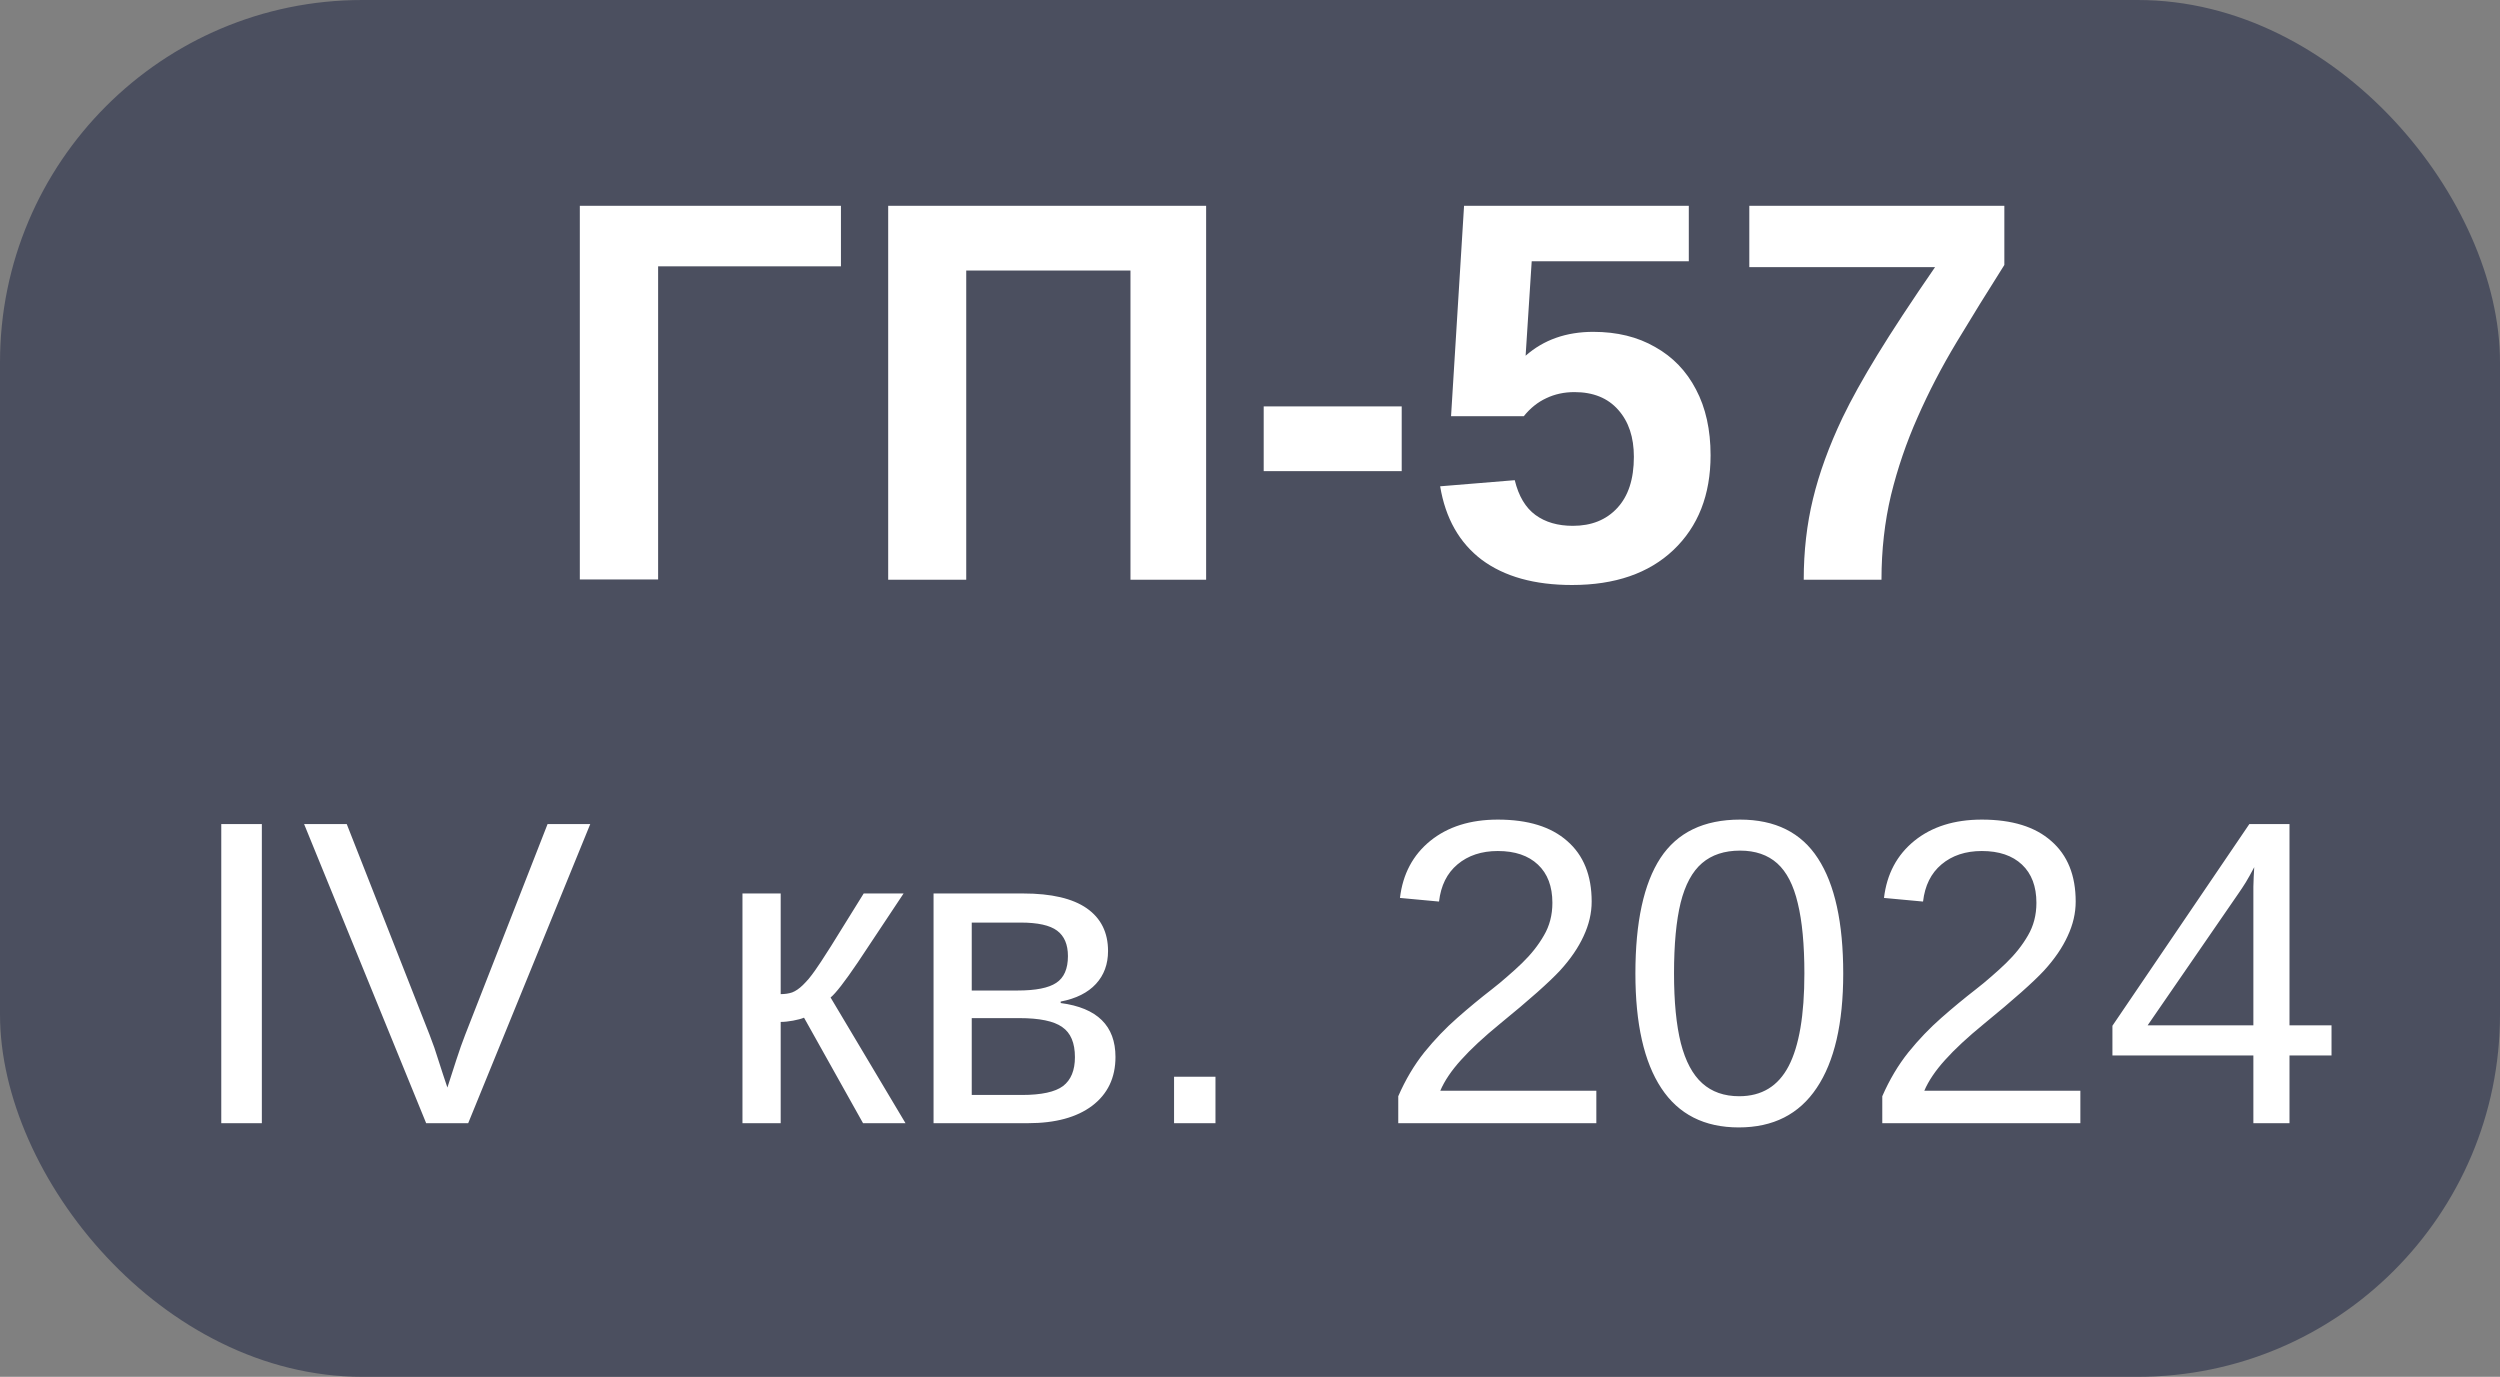
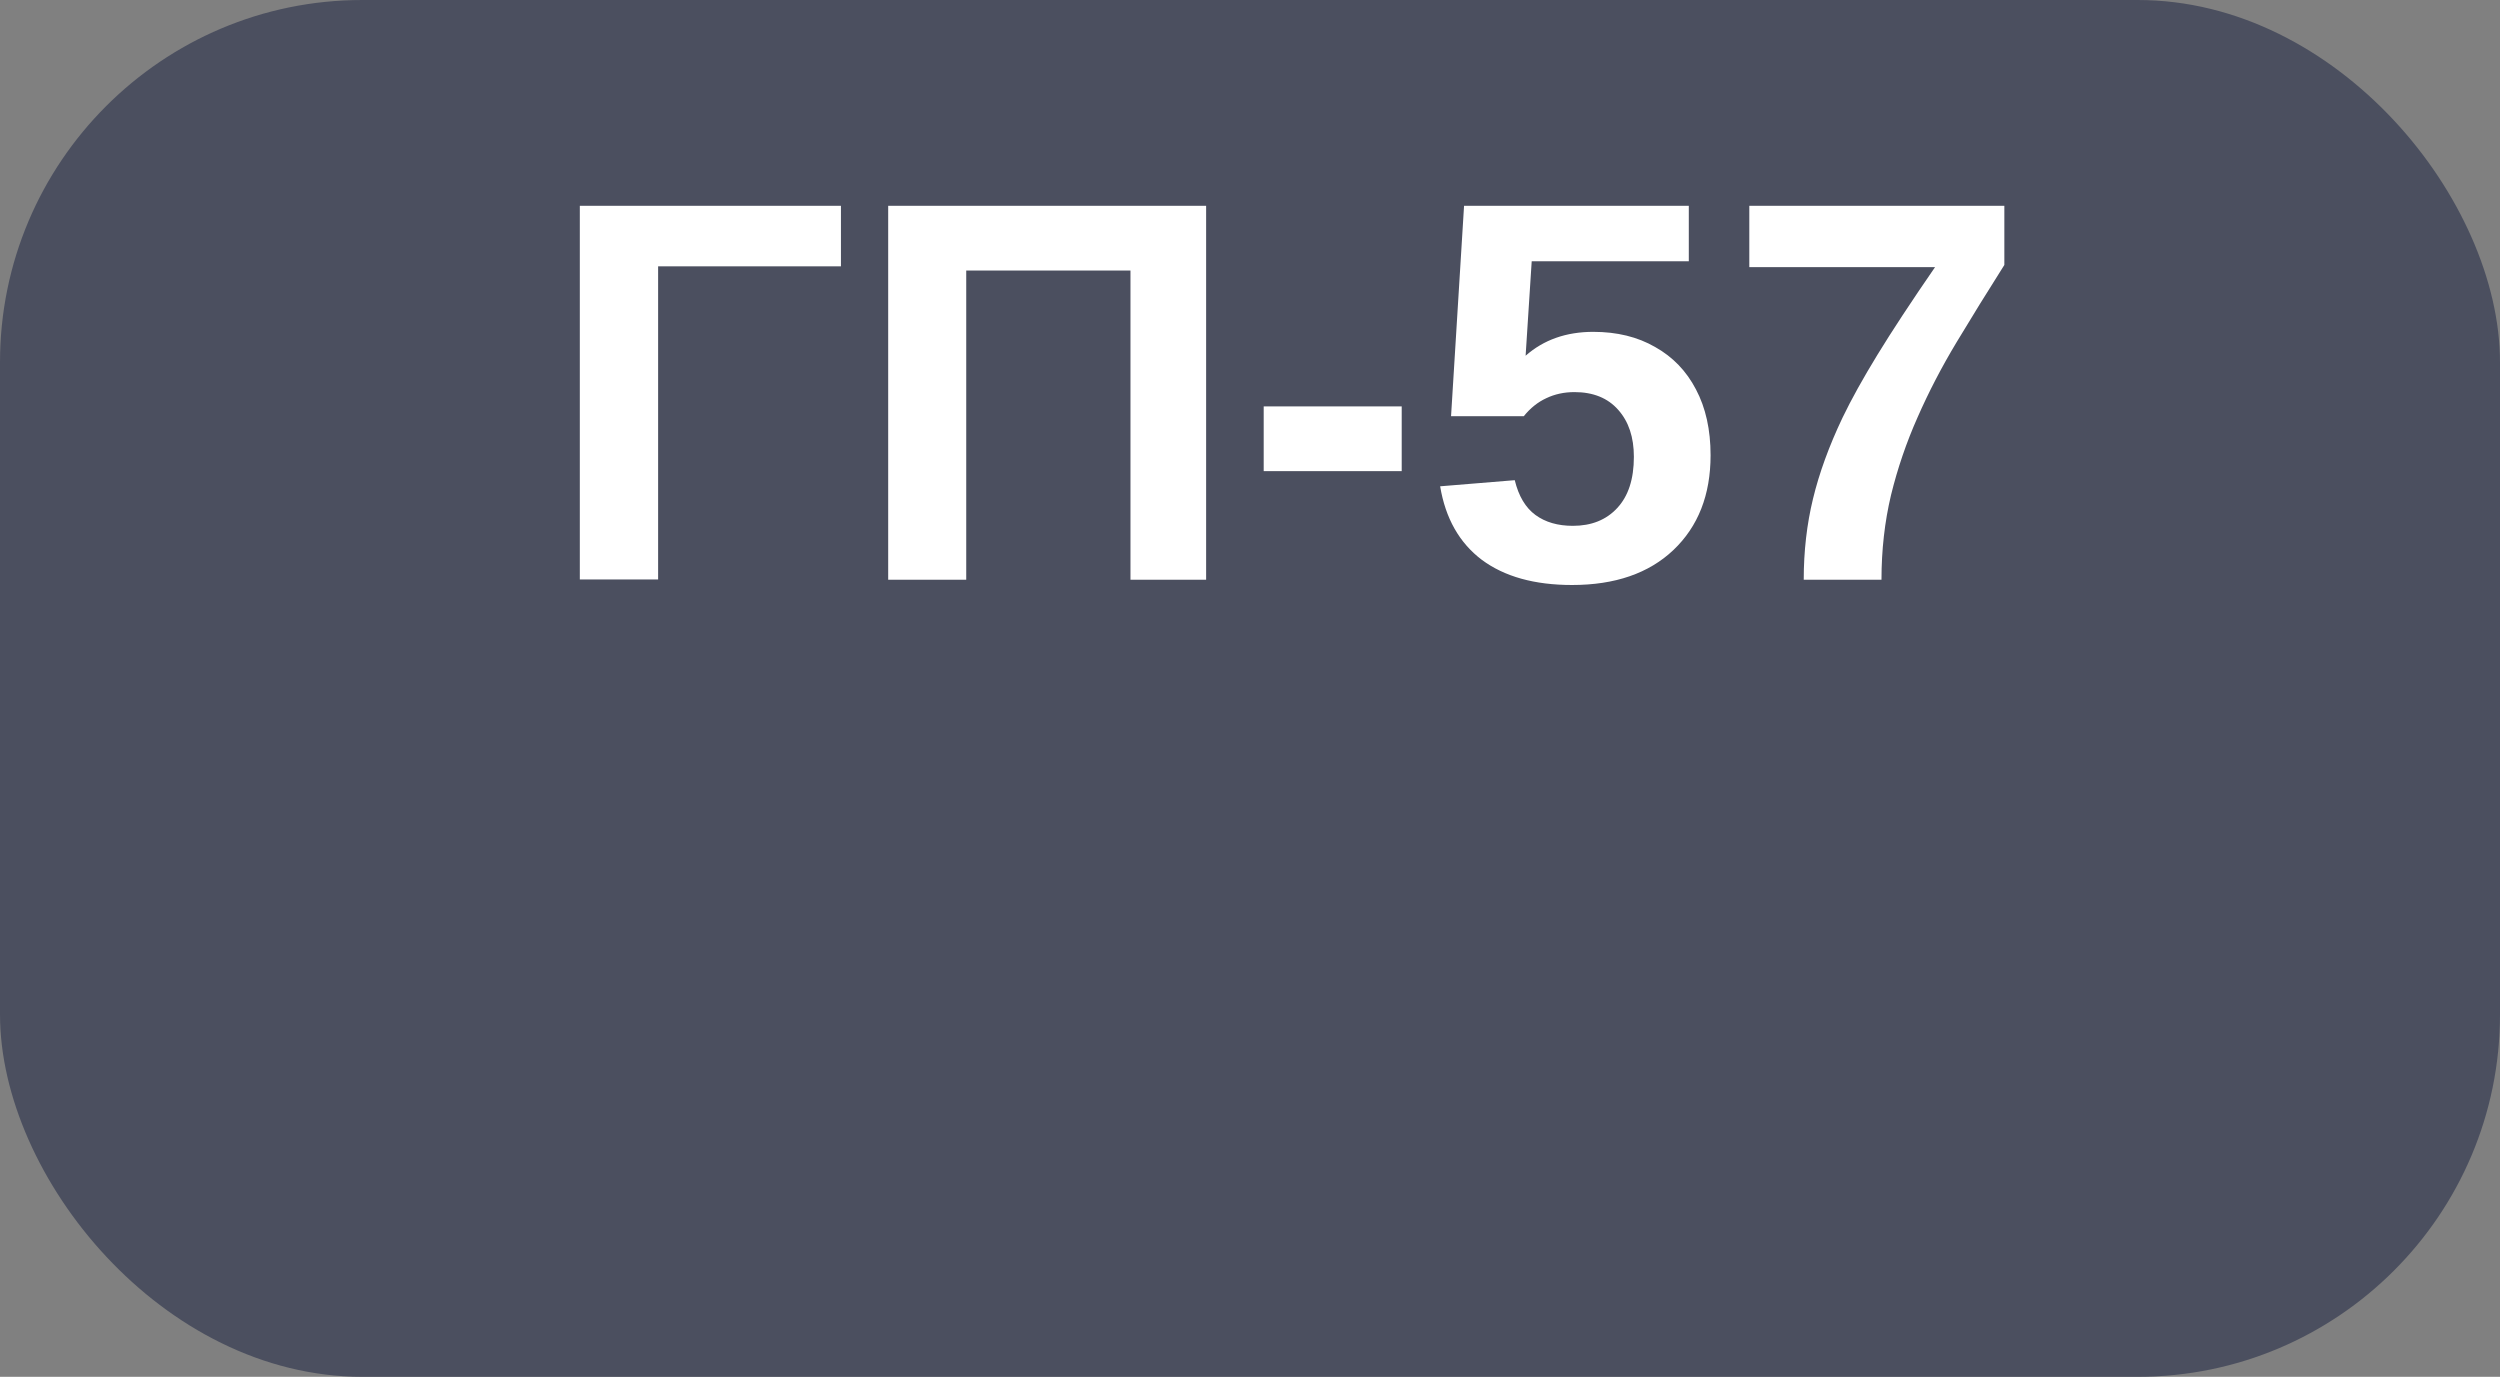
<svg xmlns="http://www.w3.org/2000/svg" width="69" height="38" viewBox="0 0 69 38" fill="none">
  <rect x="0" y="0" width="69" height="38" fill="#808080" stroke="none" />
  <rect width="69" height="38" rx="10" fill="#4B4F5F" />
  <path d="M18.164 7.35V15.993H16.003V5.68H23.21V7.35H18.164ZM26.668 7.467V16H24.514V5.68H33.289V16H31.201V7.467H26.668ZM38.687 11.217V13.004H34.878V11.217H38.687ZM47.212 12.565C47.212 13.659 46.87 14.53 46.187 15.18C45.508 15.824 44.575 16.146 43.389 16.146C42.353 16.146 41.523 15.915 40.898 15.451C40.278 14.982 39.895 14.306 39.748 13.422L41.807 13.253C41.914 13.693 42.105 14.013 42.378 14.213C42.651 14.413 42.996 14.513 43.411 14.513C43.923 14.513 44.331 14.35 44.634 14.023C44.941 13.695 45.095 13.224 45.095 12.609C45.095 12.067 44.951 11.635 44.663 11.312C44.375 10.985 43.972 10.822 43.455 10.822C43.171 10.822 42.913 10.878 42.678 10.99C42.444 11.098 42.236 11.264 42.056 11.488H40.049L40.408 5.68H46.611V7.211H42.275L42.107 9.818C42.605 9.379 43.227 9.159 43.975 9.159C44.629 9.159 45.198 9.298 45.681 9.577C46.169 9.85 46.545 10.241 46.809 10.748C47.078 11.256 47.212 11.862 47.212 12.565ZM55.32 7.313C54.856 8.046 54.416 8.756 54.002 9.445C53.591 10.128 53.232 10.819 52.925 11.518C52.617 12.211 52.373 12.926 52.192 13.664C52.017 14.401 51.929 15.18 51.929 16H49.783C49.783 15.214 49.868 14.469 50.039 13.766C50.21 13.058 50.481 12.313 50.852 11.532C51.096 11.024 51.419 10.443 51.819 9.789C52.219 9.135 52.749 8.329 53.408 7.372H48.281V5.68H55.32V7.313Z" fill="white" />
-   <path d="M7.227 22.744V31H6.107V22.744H7.227ZM16.291 22.744L12.922 31H11.762L8.393 22.744H9.57L11.855 28.557C11.949 28.795 12.033 29.037 12.107 29.283C12.185 29.529 12.266 29.773 12.348 30.016C12.426 29.773 12.508 29.52 12.594 29.254C12.68 28.988 12.762 28.756 12.84 28.557L15.113 22.744H16.291ZM21.547 28.205V31H20.492V24.66H21.547V27.438C21.664 27.438 21.77 27.422 21.863 27.391C21.957 27.355 22.055 27.289 22.156 27.191C22.207 27.141 22.262 27.082 22.32 27.016C22.379 26.945 22.439 26.865 22.502 26.775C22.568 26.686 22.713 26.465 22.936 26.113C23.158 25.758 23.459 25.273 23.838 24.66H24.939L23.674 26.564C23.314 27.096 23.064 27.418 22.924 27.531L24.992 31H23.82L22.191 28.088C22.117 28.119 22.016 28.146 21.887 28.17C21.762 28.193 21.648 28.205 21.547 28.205ZM28.238 24.66C29.02 24.66 29.605 24.797 29.996 25.07C30.387 25.344 30.582 25.736 30.582 26.248C30.582 26.611 30.471 26.914 30.248 27.156C30.025 27.398 29.701 27.561 29.275 27.643V27.684C30.283 27.816 30.787 28.312 30.787 29.172C30.787 29.746 30.572 30.195 30.143 30.52C29.717 30.84 29.127 31 28.373 31H25.766V24.66H28.238ZM26.82 27.338H28.086C28.586 27.338 28.941 27.268 29.152 27.127C29.367 26.986 29.475 26.74 29.475 26.389C29.475 26.068 29.375 25.834 29.176 25.686C28.977 25.537 28.641 25.463 28.168 25.463H26.82V27.338ZM26.82 30.221H28.203C28.742 30.221 29.121 30.139 29.34 29.975C29.559 29.807 29.668 29.541 29.668 29.178C29.668 28.783 29.551 28.506 29.316 28.346C29.086 28.182 28.691 28.1 28.133 28.1H26.82V30.221ZM33.547 29.717V31H32.404V29.717H33.547ZM44.059 30.104V31H38.592V30.256C38.791 29.799 39.031 29.395 39.312 29.043C39.598 28.691 39.9 28.375 40.221 28.094C40.541 27.812 40.857 27.551 41.17 27.309C41.326 27.188 41.473 27.066 41.609 26.945C41.75 26.824 41.883 26.703 42.008 26.582C42.258 26.34 42.459 26.086 42.611 25.82C42.768 25.555 42.846 25.254 42.846 24.918C42.846 24.465 42.713 24.113 42.447 23.863C42.182 23.613 41.812 23.488 41.34 23.488C40.891 23.488 40.52 23.611 40.227 23.857C39.938 24.1 39.768 24.441 39.717 24.883L38.639 24.783C38.717 24.123 38.996 23.598 39.477 23.207C39.961 22.816 40.582 22.621 41.34 22.621C42.172 22.621 42.81 22.818 43.256 23.213C43.705 23.604 43.93 24.16 43.93 24.883C43.93 25.203 43.855 25.521 43.707 25.838C43.562 26.154 43.346 26.471 43.057 26.787C42.912 26.943 42.701 27.145 42.424 27.391C42.147 27.637 41.805 27.926 41.398 28.258C40.949 28.625 40.592 28.957 40.326 29.254C40.06 29.547 39.869 29.83 39.752 30.104H44.059ZM50.873 26.869C50.873 28.248 50.629 29.301 50.141 30.027C49.656 30.754 48.94 31.117 47.99 31.117C47.041 31.117 46.328 30.756 45.852 30.033C45.375 29.311 45.137 28.256 45.137 26.869C45.137 25.451 45.367 24.389 45.828 23.682C46.293 22.975 47.025 22.621 48.025 22.621C48.998 22.621 49.715 22.979 50.176 23.693C50.641 24.408 50.873 25.467 50.873 26.869ZM49.801 26.869C49.801 26.072 49.74 25.426 49.619 24.93C49.502 24.43 49.312 24.062 49.051 23.828C48.789 23.594 48.447 23.477 48.025 23.477C47.596 23.477 47.246 23.592 46.977 23.822C46.707 24.053 46.51 24.418 46.385 24.918C46.264 25.414 46.203 26.064 46.203 26.869C46.203 27.65 46.266 28.291 46.391 28.791C46.52 29.291 46.717 29.66 46.982 29.898C47.248 30.137 47.588 30.256 48.002 30.256C48.623 30.256 49.078 29.979 49.367 29.424C49.656 28.869 49.801 28.018 49.801 26.869ZM57.418 30.104V31H51.951V30.256C52.15 29.799 52.391 29.395 52.672 29.043C52.957 28.691 53.26 28.375 53.58 28.094C53.9 27.812 54.217 27.551 54.529 27.309C54.685 27.188 54.832 27.066 54.969 26.945C55.109 26.824 55.242 26.703 55.367 26.582C55.617 26.34 55.818 26.086 55.971 25.82C56.127 25.555 56.205 25.254 56.205 24.918C56.205 24.465 56.072 24.113 55.807 23.863C55.541 23.613 55.172 23.488 54.699 23.488C54.25 23.488 53.879 23.611 53.586 23.857C53.297 24.1 53.127 24.441 53.076 24.883L51.998 24.783C52.076 24.123 52.355 23.598 52.836 23.207C53.32 22.816 53.941 22.621 54.699 22.621C55.531 22.621 56.17 22.818 56.615 23.213C57.065 23.604 57.289 24.16 57.289 24.883C57.289 25.203 57.215 25.521 57.066 25.838C56.922 26.154 56.705 26.471 56.416 26.787C56.272 26.943 56.06 27.145 55.783 27.391C55.506 27.637 55.164 27.926 54.758 28.258C54.309 28.625 53.951 28.957 53.685 29.254C53.42 29.547 53.228 29.83 53.111 30.104H57.418ZM63.19 29.131V31H62.193V29.131H58.303V28.311L62.082 22.744H63.19V28.299H64.35V29.131H63.19ZM59.275 28.299H62.193V25.006C62.193 24.826 62.193 24.648 62.193 24.473C62.197 24.293 62.205 24.113 62.217 23.934C62.127 24.105 62.049 24.246 61.982 24.355C61.916 24.461 61.855 24.553 61.801 24.631L59.275 28.299Z" fill="white" />
</svg>